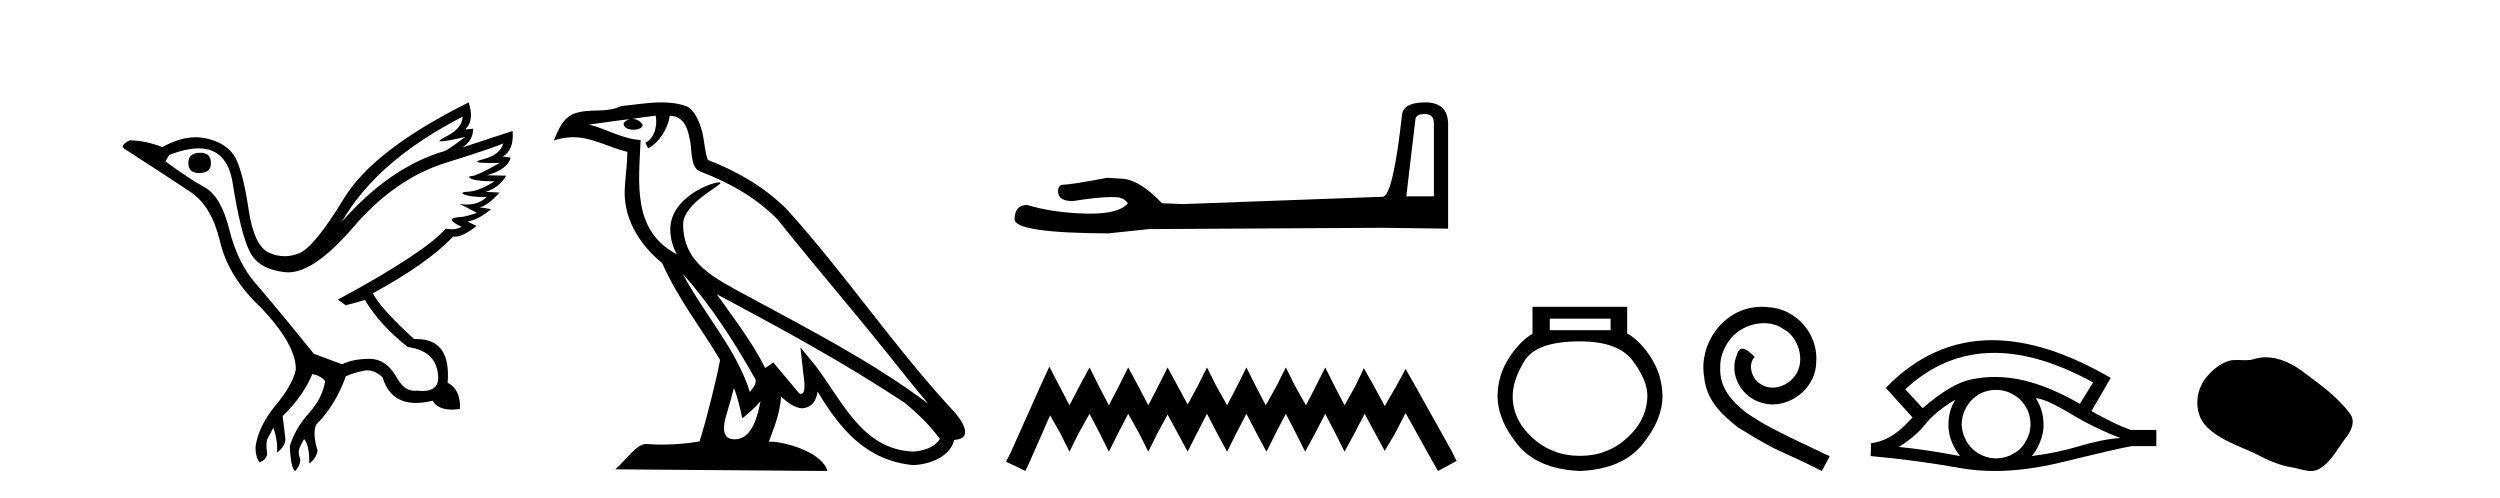
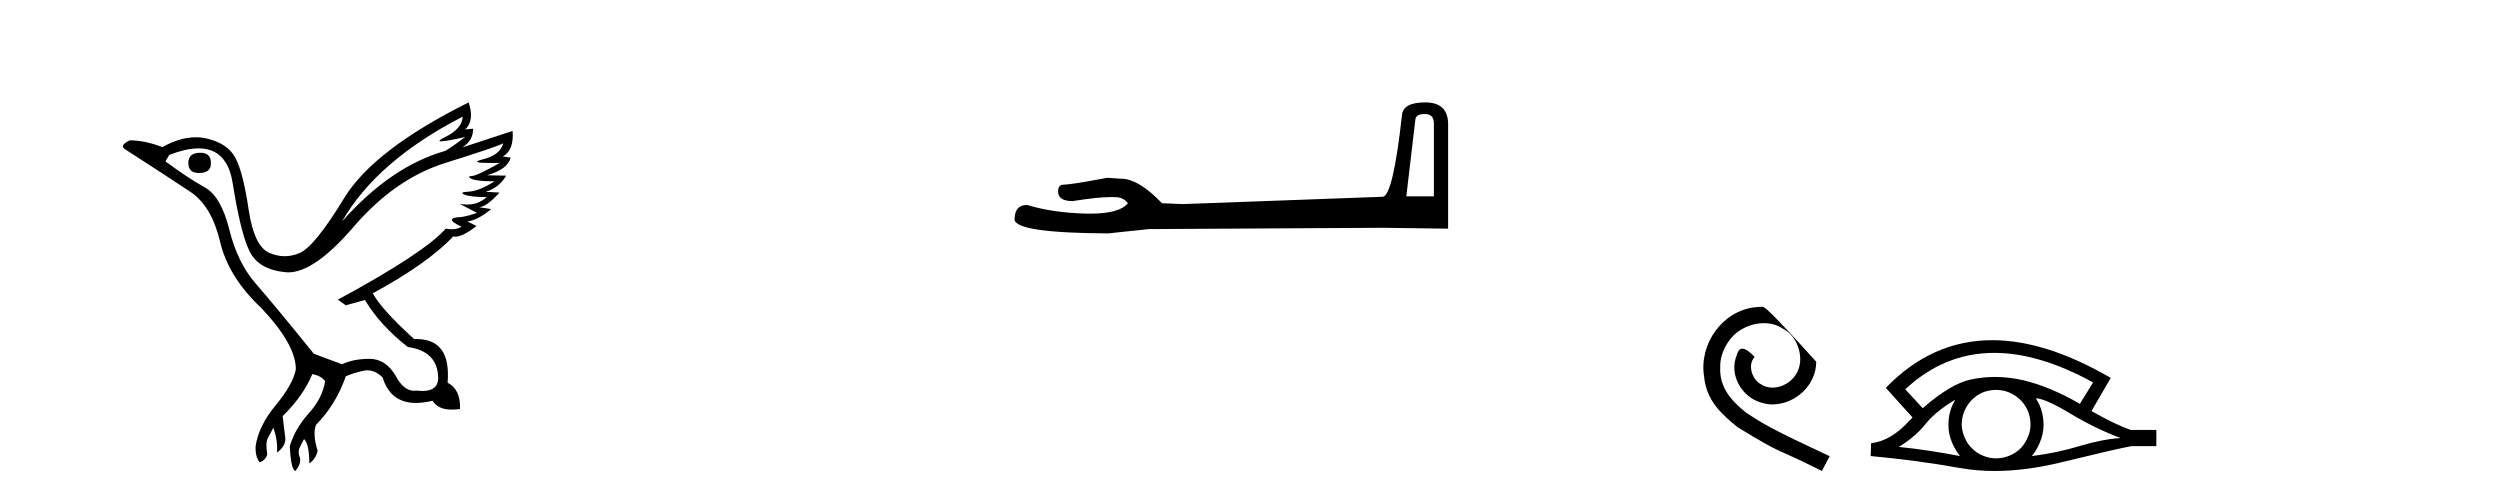
<svg xmlns="http://www.w3.org/2000/svg" width="206.0" height="41.0">
  <path d="M 16.511 12.586 Q 15.52 12.586 15.52 13.421 Q 15.52 14.257 16.387 14.257 Q 17.378 14.257 17.378 13.483 Q 17.409 12.586 16.511 12.586 ZM 38.121 9.613 Q 38.09 10.604 36.666 11.301 Q 35.962 11.645 36.363 11.645 Q 36.773 11.645 38.338 11.285 L 38.338 11.285 Q 37.409 11.997 36.697 12.431 Q 32.208 13.7 28.183 18.251 Q 31.031 13.267 38.121 9.613 ZM 41.465 11.812 Q 41.217 12.771 39.793 13.127 Q 38.58 13.431 40.445 13.431 Q 40.769 13.431 41.187 13.421 L 41.187 13.421 Q 39.329 14.474 38.88 14.505 Q 38.431 14.536 38.849 14.737 Q 39.267 14.939 40.753 14.939 Q 39.484 15.744 38.632 15.79 Q 37.781 15.836 38.276 16.038 Q 38.772 16.239 40.103 16.239 Q 39.44 16.854 38.487 16.854 Q 38.194 16.854 37.874 16.796 L 37.874 16.796 L 39.298 17.539 Q 38.617 17.787 38.029 17.88 Q 36.45 17.942 38.029 18.685 Q 37.698 18.891 37.23 18.891 Q 36.997 18.891 36.728 18.84 Q 34.994 20.821 27.842 24.691 L 28.493 25.156 L 30.072 24.722 Q 31.31 26.797 33.601 28.592 Q 36.078 28.933 36.109 31.162 Q 36.083 32.216 34.823 32.216 Q 34.602 32.216 34.344 32.184 Q 34.24 32.2 34.139 32.2 Q 33.25 32.2 32.61 30.976 Q 31.783 29.567 30.441 29.567 Q 30.427 29.567 30.412 29.568 Q 29.05 29.583 28.183 30.016 L 25.861 29.15 Q 22.579 25.094 21.078 23.375 Q 19.576 21.657 18.895 18.917 Q 18.214 16.177 16.867 15.434 Q 15.52 14.691 13.631 13.298 L 13.941 12.771 Q 15.333 12.226 16.361 12.226 Q 18.721 12.226 19.173 15.093 Q 19.824 19.211 20.567 20.713 Q 21.31 22.214 23.523 22.431 Q 23.638 22.442 23.756 22.442 Q 25.914 22.442 29.143 18.685 Q 32.548 14.722 36.713 13.421 Q 40.877 12.121 41.465 11.812 ZM 38.617 8.437 Q 30.784 12.338 28.353 16.332 Q 25.923 20.326 24.684 20.852 Q 24.074 21.111 23.46 21.111 Q 22.828 21.111 22.192 20.837 Q 20.938 20.295 20.489 17.276 Q 20.04 14.257 19.421 13.05 Q 18.802 11.842 17.084 11.425 Q 16.615 11.311 16.127 11.311 Q 14.825 11.311 13.384 12.121 Q 11.929 11.564 10.69 11.564 Q 9.792 11.997 10.319 12.307 Q 13.972 14.66 15.706 15.821 Q 17.44 16.982 18.136 19.923 Q 18.833 22.865 21.557 25.403 Q 24.406 28.437 24.375 30.45 Q 24.127 31.688 22.718 33.391 Q 21.31 35.094 21.062 36.766 Q 21.031 37.664 21.403 38.097 Q 21.929 37.881 22.022 37.416 Q 21.867 36.456 22.068 36.1 Q 22.27 35.744 22.517 35.249 Q 22.889 36.209 22.827 37.292 Q 23.57 36.735 23.508 36.085 L 23.291 34.289 Q 24.994 32.617 25.737 30.821 Q 26.48 30.976 26.79 31.41 Q 26.573 32.803 25.443 34.057 Q 24.313 35.311 23.879 36.766 Q 23.972 38.716 24.344 38.809 Q 24.87 38.128 24.7 37.695 Q 24.53 37.261 24.684 36.905 Q 24.839 36.549 25.056 36.178 Q 25.489 36.611 25.489 38.19 Q 26.047 37.788 26.171 37.137 Q 25.737 35.744 26.047 35.001 Q 27.688 33.329 28.493 31.007 Q 29.205 30.698 29.994 30.543 Q 30.135 30.515 30.275 30.515 Q 30.916 30.515 31.527 31.1 Q 32.172 33.203 34.275 33.203 Q 34.896 33.203 35.645 33.02 Q 36.085 33.753 37.238 33.753 Q 37.546 33.753 37.905 33.701 Q 37.967 32.091 36.883 31.534 Q 37.183 27.938 34.322 27.938 Q 34.226 27.938 34.127 27.942 Q 31.372 25.434 30.722 24.165 Q 35.18 21.75 37.347 19.49 Q 37.42 19.504 37.5 19.504 Q 38.139 19.504 39.267 18.623 L 38.524 18.251 Q 39.391 18.128 40.474 17.23 L 39.484 17.075 Q 40.134 17.013 41.156 15.867 L 40.01 15.805 Q 41.094 15.496 41.713 14.474 L 40.134 14.443 Q 41.837 13.948 42.084 12.988 L 41.434 12.895 Q 42.363 12.369 42.239 10.79 L 42.239 10.79 L 38.09 12.152 Q 38.988 11.595 38.988 10.604 L 38.988 10.604 L 38.338 10.666 Q 39.112 9.923 38.617 8.437 Z" style="fill:#000000;stroke:none" />
-   <path d="M 56.244 22.54 L 56.244 22.54 C 58.538 25.118 60.437 28.06 62.13 31.048 C 62.486 31.486 62.086 31.888 61.792 32.305 C 60.677 28.763 58.109 26.03 56.244 22.54 ZM 54.023 9.529 C 54.215 10.422 53.862 11.451 53.185 11.755 L 53.402 12.217 C 54.247 11.815 55.06 10.612 55.181 9.532 C 56.335 9.601 56.651 10.47 56.831 11.479 C 57.048 12.168 56.828 13.841 57.702 14.13 C 60.282 15.129 62.255 16.285 64.025 18.031 C 67.08 21.852 70.272 25.552 73.327 29.376 C 74.514 30.865 75.6 32.228 76.481 33.257 C 71.842 29.789 66.658 27.136 61.573 24.38 C 58.87 22.911 56.291 21.71 56.291 18.477 C 56.291 16.738 59.495 15.281 59.363 15.055 C 59.351 15.035 59.314 15.026 59.256 15.026 C 58.598 15.026 55.231 16.274 55.231 18.907 C 55.231 19.637 55.426 20.313 55.766 20.944 C 55.761 20.944 55.756 20.943 55.75 20.943 C 52.058 18.986 52.644 15.028 52.787 11.538 C 51.253 11.453 49.988 10.616 48.531 10.267 C 49.662 10.121 50.788 9.933 51.921 9.816 L 51.921 9.816 C 51.709 9.858 51.514 9.982 51.385 10.154 C 51.366 10.526 51.787 10.69 52.197 10.69 C 52.598 10.69 52.988 10.534 52.95 10.264 C 52.769 9.982 52.439 9.799 52.102 9.799 C 52.092 9.799 52.082 9.799 52.072 9.799 C 52.636 9.719 53.386 9.599 54.023 9.529 ZM 60.473 31.976 C 60.804 32.78 60.976 33.632 61.163 34.476 C 61.701 34.04 62.222 33.593 62.664 33.06 L 62.664 33.06 C 62.376 34.623 61.84 36.199 60.538 36.199 C 59.751 36.199 59.386 35.667 59.891 34.054 C 60.129 33.293 60.318 32.566 60.473 31.976 ZM 59.059 24.242 L 59.059 24.242 C 64.325 27.047 69.539 29.879 74.519 33.171 C 75.692 34.122 76.738 35.181 77.445 36.172 C 76.976 36.901 76.083 37.152 75.257 37.207 C 71.041 37.06 69.391 32.996 67.165 30.093 L 65.953 28.622 L 66.162 30.507 C 66.177 30.846 66.524 32.452 66.006 32.452 C 65.962 32.452 65.912 32.44 65.854 32.415 L 63.724 29.865 C 63.496 30.015 63.281 30.186 63.046 30.325 C 61.99 28.187 60.443 26.196 59.059 24.242 ZM 54.515 8.437 C 53.408 8.437 52.274 8.636 51.199 8.736 C 49.917 9.361 48.618 8.884 47.274 9.373 C 46.303 9.809 46.03 10.693 45.628 11.576 C 46.201 11.386 46.722 11.308 47.213 11.308 C 48.779 11.308 50.04 12.097 51.697 12.518 C 51.694 13.349 51.563 14.292 51.501 15.242 C 51.245 17.816 52.601 20.076 54.563 21.685 C 55.968 24.814 57.912 27.214 59.331 29.655 C 59.162 30.752 58.141 34.89 57.638 36.376 C 56.653 36.542 55.601 36.636 54.566 36.636 C 54.149 36.636 53.734 36.62 53.328 36.588 C 53.296 36.584 53.265 36.582 53.233 36.582 C 52.435 36.582 51.558 37.945 50.698 38.673 L 68.182 38.809 C 67.736 37.233 64.63 36.397 63.526 36.397 C 63.462 36.397 63.405 36.399 63.356 36.405 C 63.746 35.29 64.232 34.243 64.37 32.686 C 64.858 33.123 65.405 33.595 66.088 33.644 C 66.923 33.582 67.262 33.011 67.368 32.267 C 69.26 35.396 71.376 37.951 75.257 38.327 C 76.598 38.261 78.269 37.675 78.63 36.25 C 80.409 36.149 79.105 34.416 78.445 33.737 C 73.604 28.498 69.609 22.517 64.826 17.238 C 62.984 15.421 60.904 14.192 58.328 13.173 C 58.136 12.702 58.074 12.032 57.949 11.295 C 57.813 10.491 57.384 9.174 56.599 8.765 C 55.931 8.519 55.229 8.437 54.515 8.437 Z" style="fill:#000000;stroke:none" />
  <path d="M 117.407 9.396 Q 118.153 9.396 118.153 10.177 L 118.153 16.178 L 115.88 16.178 L 116.626 9.857 Q 116.662 9.396 117.407 9.396 ZM 117.443 8.437 Q 115.632 8.437 115.525 9.467 Q 114.78 16.178 113.927 16.214 L 97.45 16.817 L 95.746 16.746 Q 93.828 14.722 92.337 14.722 Q 91.804 14.687 91.236 14.651 Q 88.218 15.219 87.614 15.219 Q 87.188 15.219 87.188 15.788 Q 87.188 16.569 88.395 16.569 Q 90.468 16.238 91.576 16.238 Q 91.777 16.238 91.946 16.249 Q 92.55 16.249 92.94 16.746 Q 92.248 17.604 89.841 17.604 Q 89.656 17.604 89.46 17.599 Q 86.726 17.528 84.631 16.888 Q 83.601 16.888 83.601 18.096 Q 83.708 19.197 91.307 19.232 L 94.681 18.877 L 113.927 18.77 L 119.325 18.841 L 119.325 10.177 Q 119.289 8.437 117.443 8.437 Z" style="fill:#000000;stroke:none" />
-   <path d="M 86.468 30.213 L 85.704 31.869 L 83.284 37.281 L 82.902 38.045 L 84.494 38.809 L 84.876 37.982 L 86.531 34.225 L 87.359 35.689 L 88.123 37.217 L 88.887 35.689 L 89.779 34.097 L 90.607 35.689 L 91.371 37.217 L 92.135 35.689 L 92.963 34.097 L 93.854 35.689 L 94.618 37.217 L 95.382 35.689 L 96.21 34.161 L 97.038 35.689 L 97.865 37.217 L 98.63 35.689 L 99.457 34.097 L 100.285 35.689 L 101.113 37.217 L 101.877 35.689 L 102.705 34.097 L 103.532 35.689 L 104.36 37.217 L 105.124 35.689 L 105.952 34.097 L 106.78 35.689 L 107.544 37.217 L 108.372 35.689 L 109.199 34.097 L 110.027 35.689 L 110.791 37.217 L 111.619 35.689 L 112.447 34.097 L 113.338 35.753 L 114.102 37.154 L 114.93 35.753 L 115.822 34.034 L 118.05 38.045 L 118.496 38.809 L 120.024 37.982 L 119.642 37.217 L 116.586 31.742 L 115.822 30.404 L 115.057 31.805 L 114.102 33.461 L 113.211 31.805 L 112.383 30.341 L 111.683 31.805 L 110.791 33.397 L 109.964 31.805 L 109.199 30.277 L 108.435 31.805 L 107.608 33.397 L 106.716 31.805 L 105.952 30.277 L 105.188 31.805 L 104.297 33.397 L 103.469 31.805 L 102.705 30.277 L 101.941 31.805 L 101.113 33.397 L 100.221 31.805 L 99.457 30.277 L 98.693 31.805 L 97.865 33.333 L 97.038 31.805 L 96.21 30.277 L 95.446 31.805 L 94.618 33.397 L 93.79 31.805 L 92.963 30.277 L 92.198 31.805 L 91.371 33.397 L 90.543 31.805 L 89.779 30.277 L 88.951 31.805 L 88.123 33.397 L 87.296 31.805 L 86.468 30.213 Z" style="fill:#000000;stroke:none" />
-   <path d="M 132.715 26.259 L 132.715 27.208 L 127.701 27.208 L 127.701 26.259 ZM 130.193 28.128 Q 133.338 28.128 134.54 29.73 Q 135.742 31.332 135.742 32.608 Q 135.712 34.596 134.08 36.08 Q 132.448 37.563 130.193 37.563 Q 127.909 37.563 126.277 36.08 Q 124.645 34.596 124.645 32.638 Q 124.645 31.332 125.624 29.73 Q 126.603 28.128 130.193 28.128 ZM 126.277 25.279 L 126.277 27.505 Q 125.209 28.128 124.319 29.522 Q 123.428 30.917 123.399 32.608 Q 123.399 34.596 125.045 36.629 Q 126.692 38.661 130.193 38.809 Q 133.665 38.661 135.326 36.629 Q 136.988 34.596 136.988 32.638 Q 136.958 30.917 136.068 29.508 Q 135.178 28.098 134.08 27.475 L 134.08 25.279 Z" style="fill:#000000;stroke:none" />
-   <path d="M 145.199 25.279 C 145.011 25.279 144.823 25.297 144.635 25.314 C 141.919 25.604 139.988 28.354 140.416 31.019 C 140.603 33.001 141.833 34.111 143.183 35.205 C 147.198 37.665 146.07 36.759 150.119 38.809 L 150.768 37.596 C 145.95 35.341 145.37 34.983 143.866 33.992 C 142.636 33.001 141.663 31.908 141.748 30.251 C 141.714 29.106 142.397 27.927 143.166 27.364 C 143.781 26.902 144.567 26.629 145.335 26.629 C 145.916 26.629 146.463 26.766 146.941 27.107 C 148.154 27.705 148.82 29.687 147.932 30.934 C 147.522 31.532 146.788 31.942 146.053 31.942 C 145.694 31.942 145.335 31.839 145.028 31.617 C 144.413 31.276 143.952 30.08 144.584 29.414 C 144.293 29.106 143.883 28.73 143.576 28.73 C 143.371 28.73 143.217 28.884 143.115 29.243 C 142.431 30.883 143.525 32.745 145.165 33.189 C 145.455 33.274 145.745 33.326 146.036 33.326 C 147.915 33.326 149.657 31.754 149.657 29.807 C 149.828 27.534 148.018 25.45 145.745 25.314 C 145.575 25.297 145.387 25.279 145.199 25.279 Z" style="fill:#000000;stroke:none" />
+   <path d="M 145.199 25.279 C 145.011 25.279 144.823 25.297 144.635 25.314 C 141.919 25.604 139.988 28.354 140.416 31.019 C 140.603 33.001 141.833 34.111 143.183 35.205 C 147.198 37.665 146.07 36.759 150.119 38.809 L 150.768 37.596 C 145.95 35.341 145.37 34.983 143.866 33.992 C 142.636 33.001 141.663 31.908 141.748 30.251 C 141.714 29.106 142.397 27.927 143.166 27.364 C 143.781 26.902 144.567 26.629 145.335 26.629 C 145.916 26.629 146.463 26.766 146.941 27.107 C 148.154 27.705 148.82 29.687 147.932 30.934 C 147.522 31.532 146.788 31.942 146.053 31.942 C 145.694 31.942 145.335 31.839 145.028 31.617 C 144.413 31.276 143.952 30.08 144.584 29.414 C 144.293 29.106 143.883 28.73 143.576 28.73 C 143.371 28.73 143.217 28.884 143.115 29.243 C 142.431 30.883 143.525 32.745 145.165 33.189 C 145.455 33.274 145.745 33.326 146.036 33.326 C 147.915 33.326 149.657 31.754 149.657 29.807 C 145.575 25.297 145.387 25.279 145.199 25.279 Z" style="fill:#000000;stroke:none" />
  <path d="M 164.327 29.077 Q 168.035 29.077 172.473 31.514 L 171.38 33.274 Q 168.954 31.873 166.767 31.344 Q 165.553 31.061 164.382 31.061 Q 163.363 31.061 162.377 31.275 Q 160.754 31.617 158.43 33.633 L 156.995 32.078 Q 160.212 29.077 164.327 29.077 ZM 161.113 32.932 Q 160.976 33.172 160.856 33.428 Q 160.549 34.162 160.549 34.999 Q 160.549 35.785 160.856 36.486 Q 161.113 37.084 161.505 37.579 Q 158.721 37.049 156.466 36.827 Q 157.867 35.956 158.67 34.931 Q 159.49 33.906 161.113 32.932 ZM 167.758 32.813 Q 168.578 32.864 170.594 34.077 Q 172.609 35.29 174.728 36.093 Q 173.207 36.195 171.345 36.759 Q 169.483 37.323 167.416 37.579 Q 167.758 37.22 168.065 36.503 Q 168.39 35.785 168.39 34.999 Q 168.39 34.162 168.082 33.428 Q 167.929 33.103 167.758 32.813 ZM 164.482 32.128 Q 165.014 32.128 165.503 32.317 Q 166.032 32.539 166.425 32.898 Q 166.818 33.274 167.057 33.769 Q 167.297 34.299 167.314 34.88 Q 167.331 35.461 167.109 35.99 Q 166.887 36.52 166.528 36.913 Q 166.169 37.289 165.622 37.528 Q 165.127 37.75 164.546 37.767 Q 164.505 37.768 164.464 37.768 Q 163.928 37.768 163.436 37.562 Q 162.906 37.357 162.53 36.981 Q 162.138 36.622 161.915 36.11 Q 161.676 35.597 161.642 35.034 Q 161.642 34.436 161.847 33.923 Q 162.052 33.411 162.428 33.001 Q 162.804 32.608 163.299 32.369 Q 163.812 32.147 164.392 32.129 Q 164.437 32.128 164.482 32.128 ZM 164.159 28.031 Q 159.2 28.031 155.407 31.942 L 155.441 31.976 L 155.407 31.976 L 157.593 34.402 Q 157.457 34.538 157.337 34.658 Q 155.834 36.332 154.177 36.52 L 154.143 37.579 Q 157.901 37.921 161.54 38.57 Q 162.888 38.809 164.365 38.809 Q 166.891 38.809 169.791 38.109 Q 174.403 36.981 175.65 36.759 L 177.683 36.759 L 177.683 35.427 L 175.565 35.427 Q 174.335 34.999 172.336 33.872 L 173.925 31.139 Q 168.579 28.031 164.159 28.031 Z" style="fill:#000000;stroke:none" />
-   <path d="M 186.702 29.44 C 186.371 29.44 186.039 29.487 185.711 29.592 C 185.491 29.662 185.264 29.68 185.035 29.68 C 184.791 29.68 184.544 29.66 184.301 29.66 C 184.072 29.66 183.847 29.678 183.628 29.748 C 182.877 29.99 182.232 30.542 181.745 31.16 C 180.859 32.284 180.769 34.108 181.835 35.171 C 182.999 36.334 184.622 36.77 186.048 37.49 C 186.941 37.94 187.857 38.364 188.854 38.51 C 189.363 38.584 189.899 38.809 190.418 38.809 C 190.657 38.809 190.892 38.761 191.118 38.629 C 192.131 38.036 192.638 36.909 193.34 36.014 C 193.763 35.475 194.096 34.71 193.656 34.108 C 192.607 32.673 191.112 31.641 189.7 30.582 C 188.841 29.939 187.778 29.44 186.702 29.44 Z" style="fill:#000000;stroke:none" />
</svg>